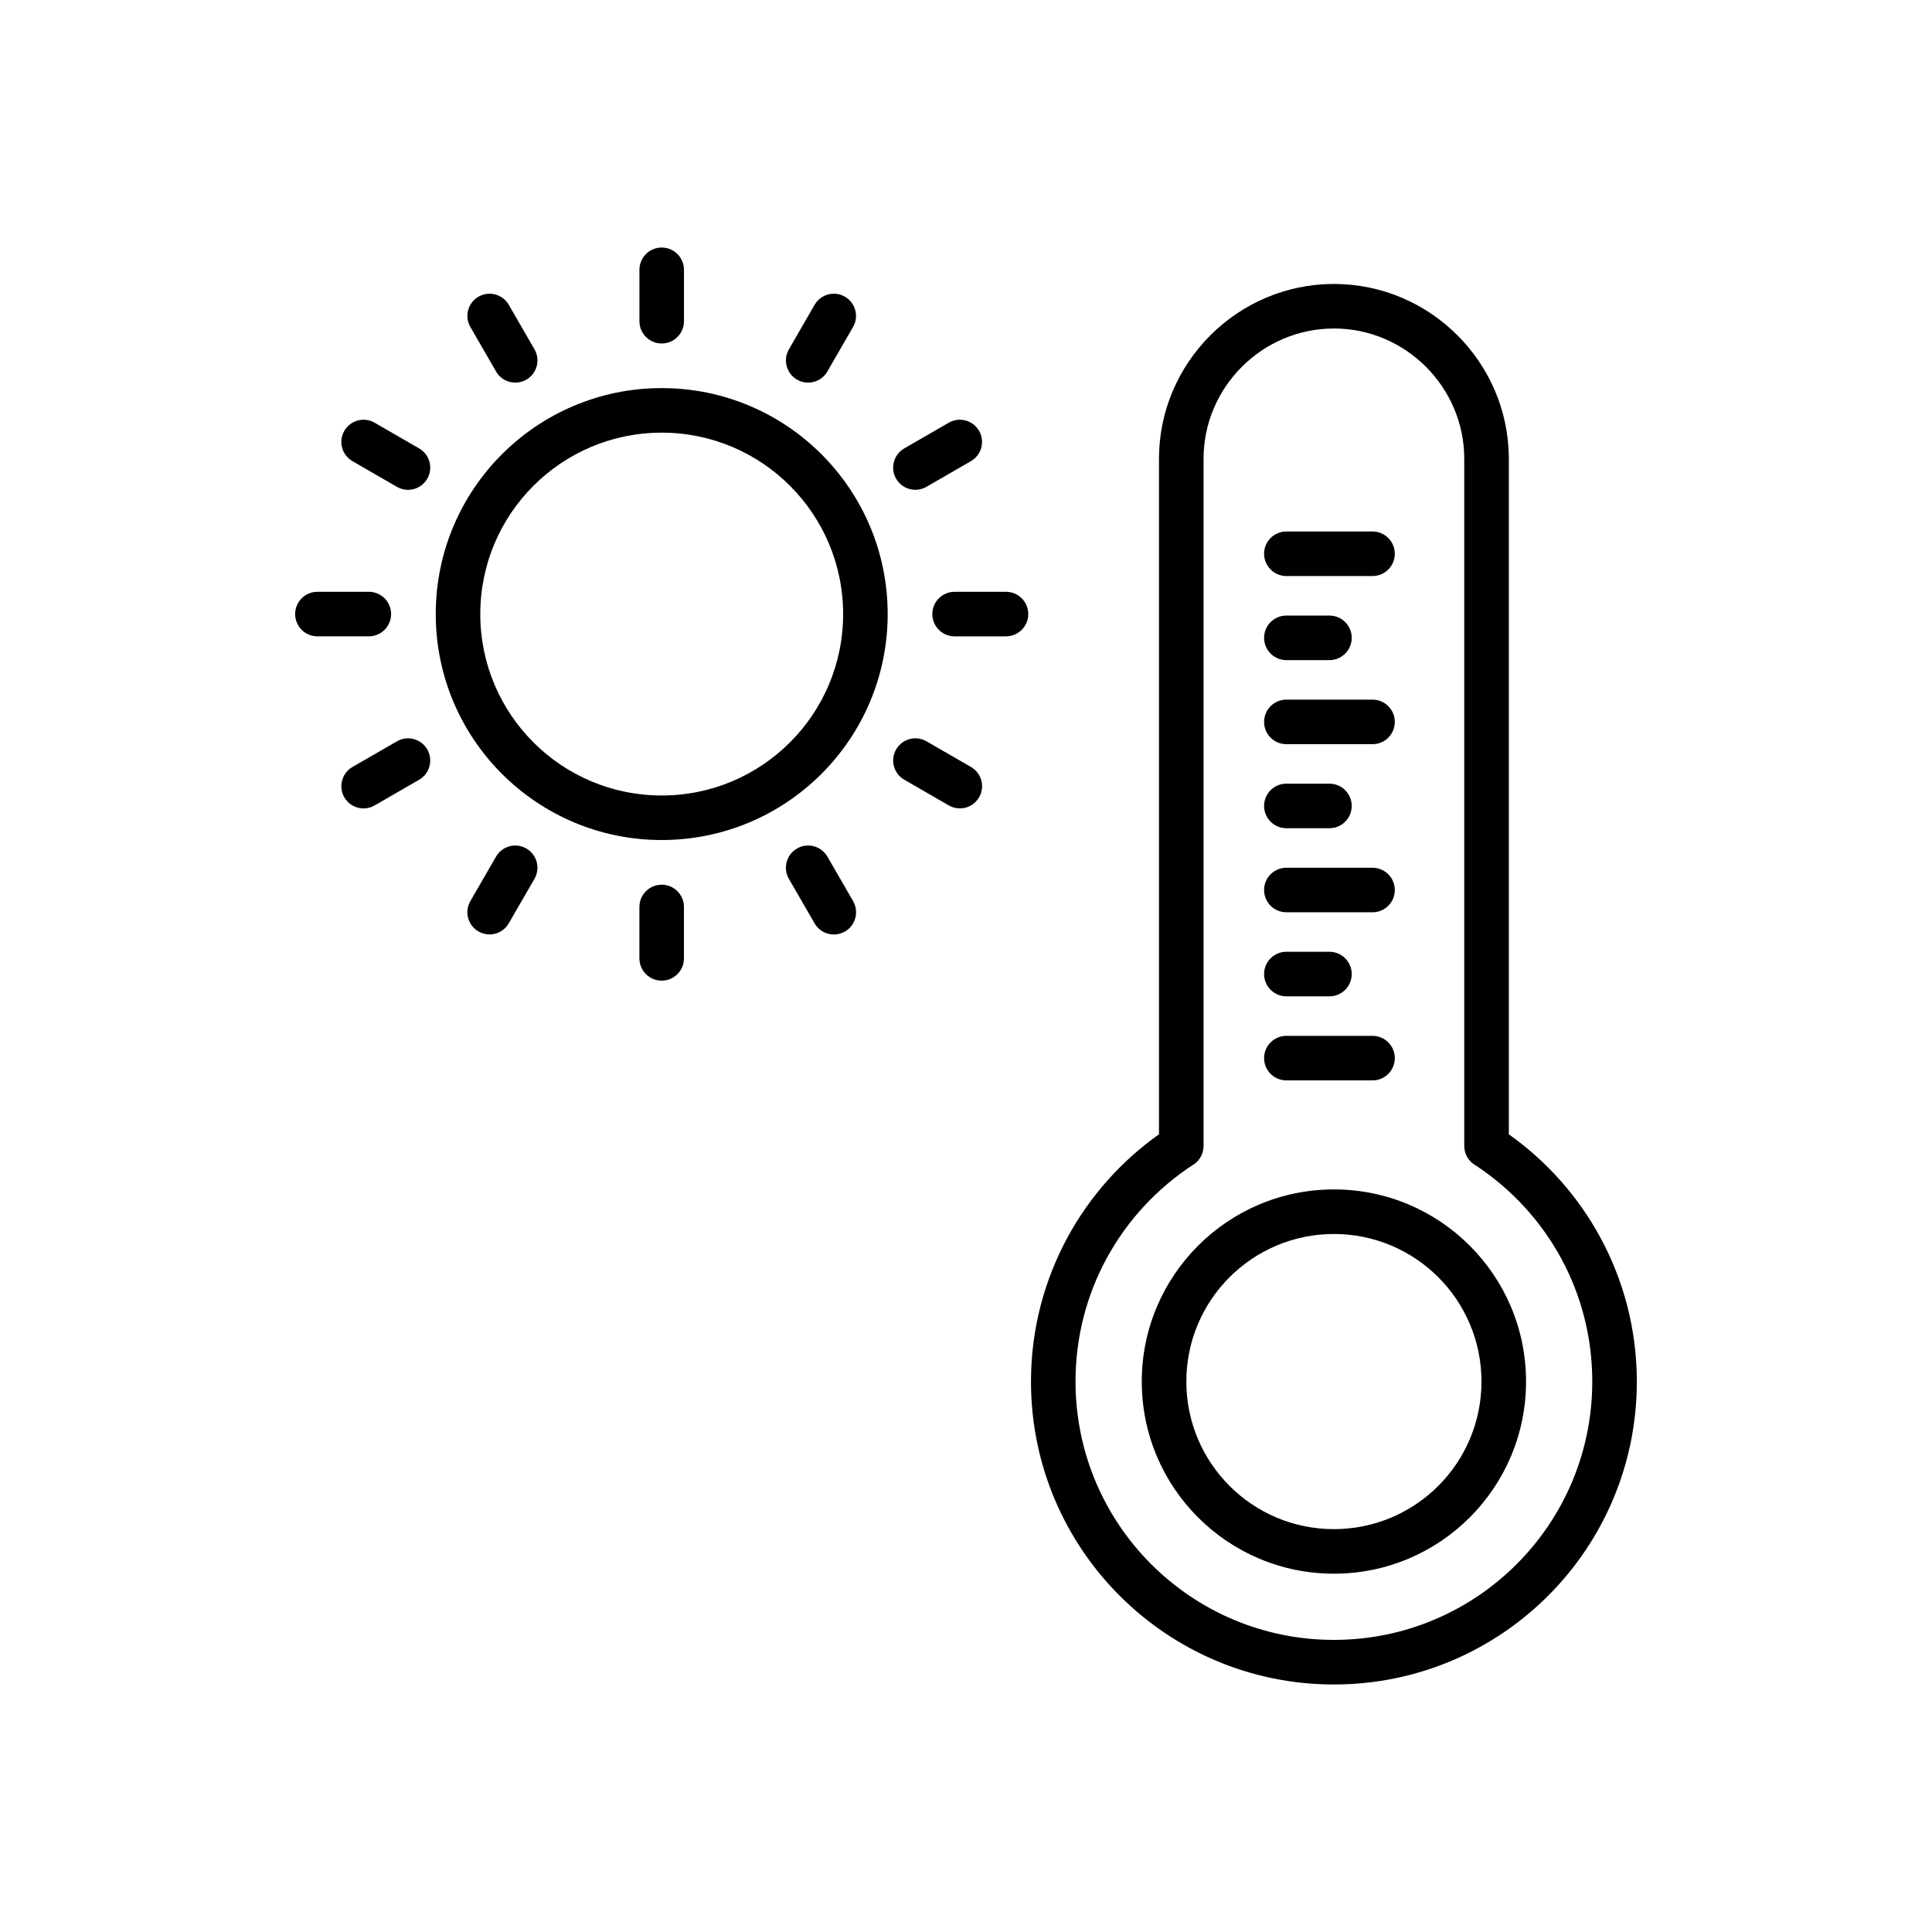
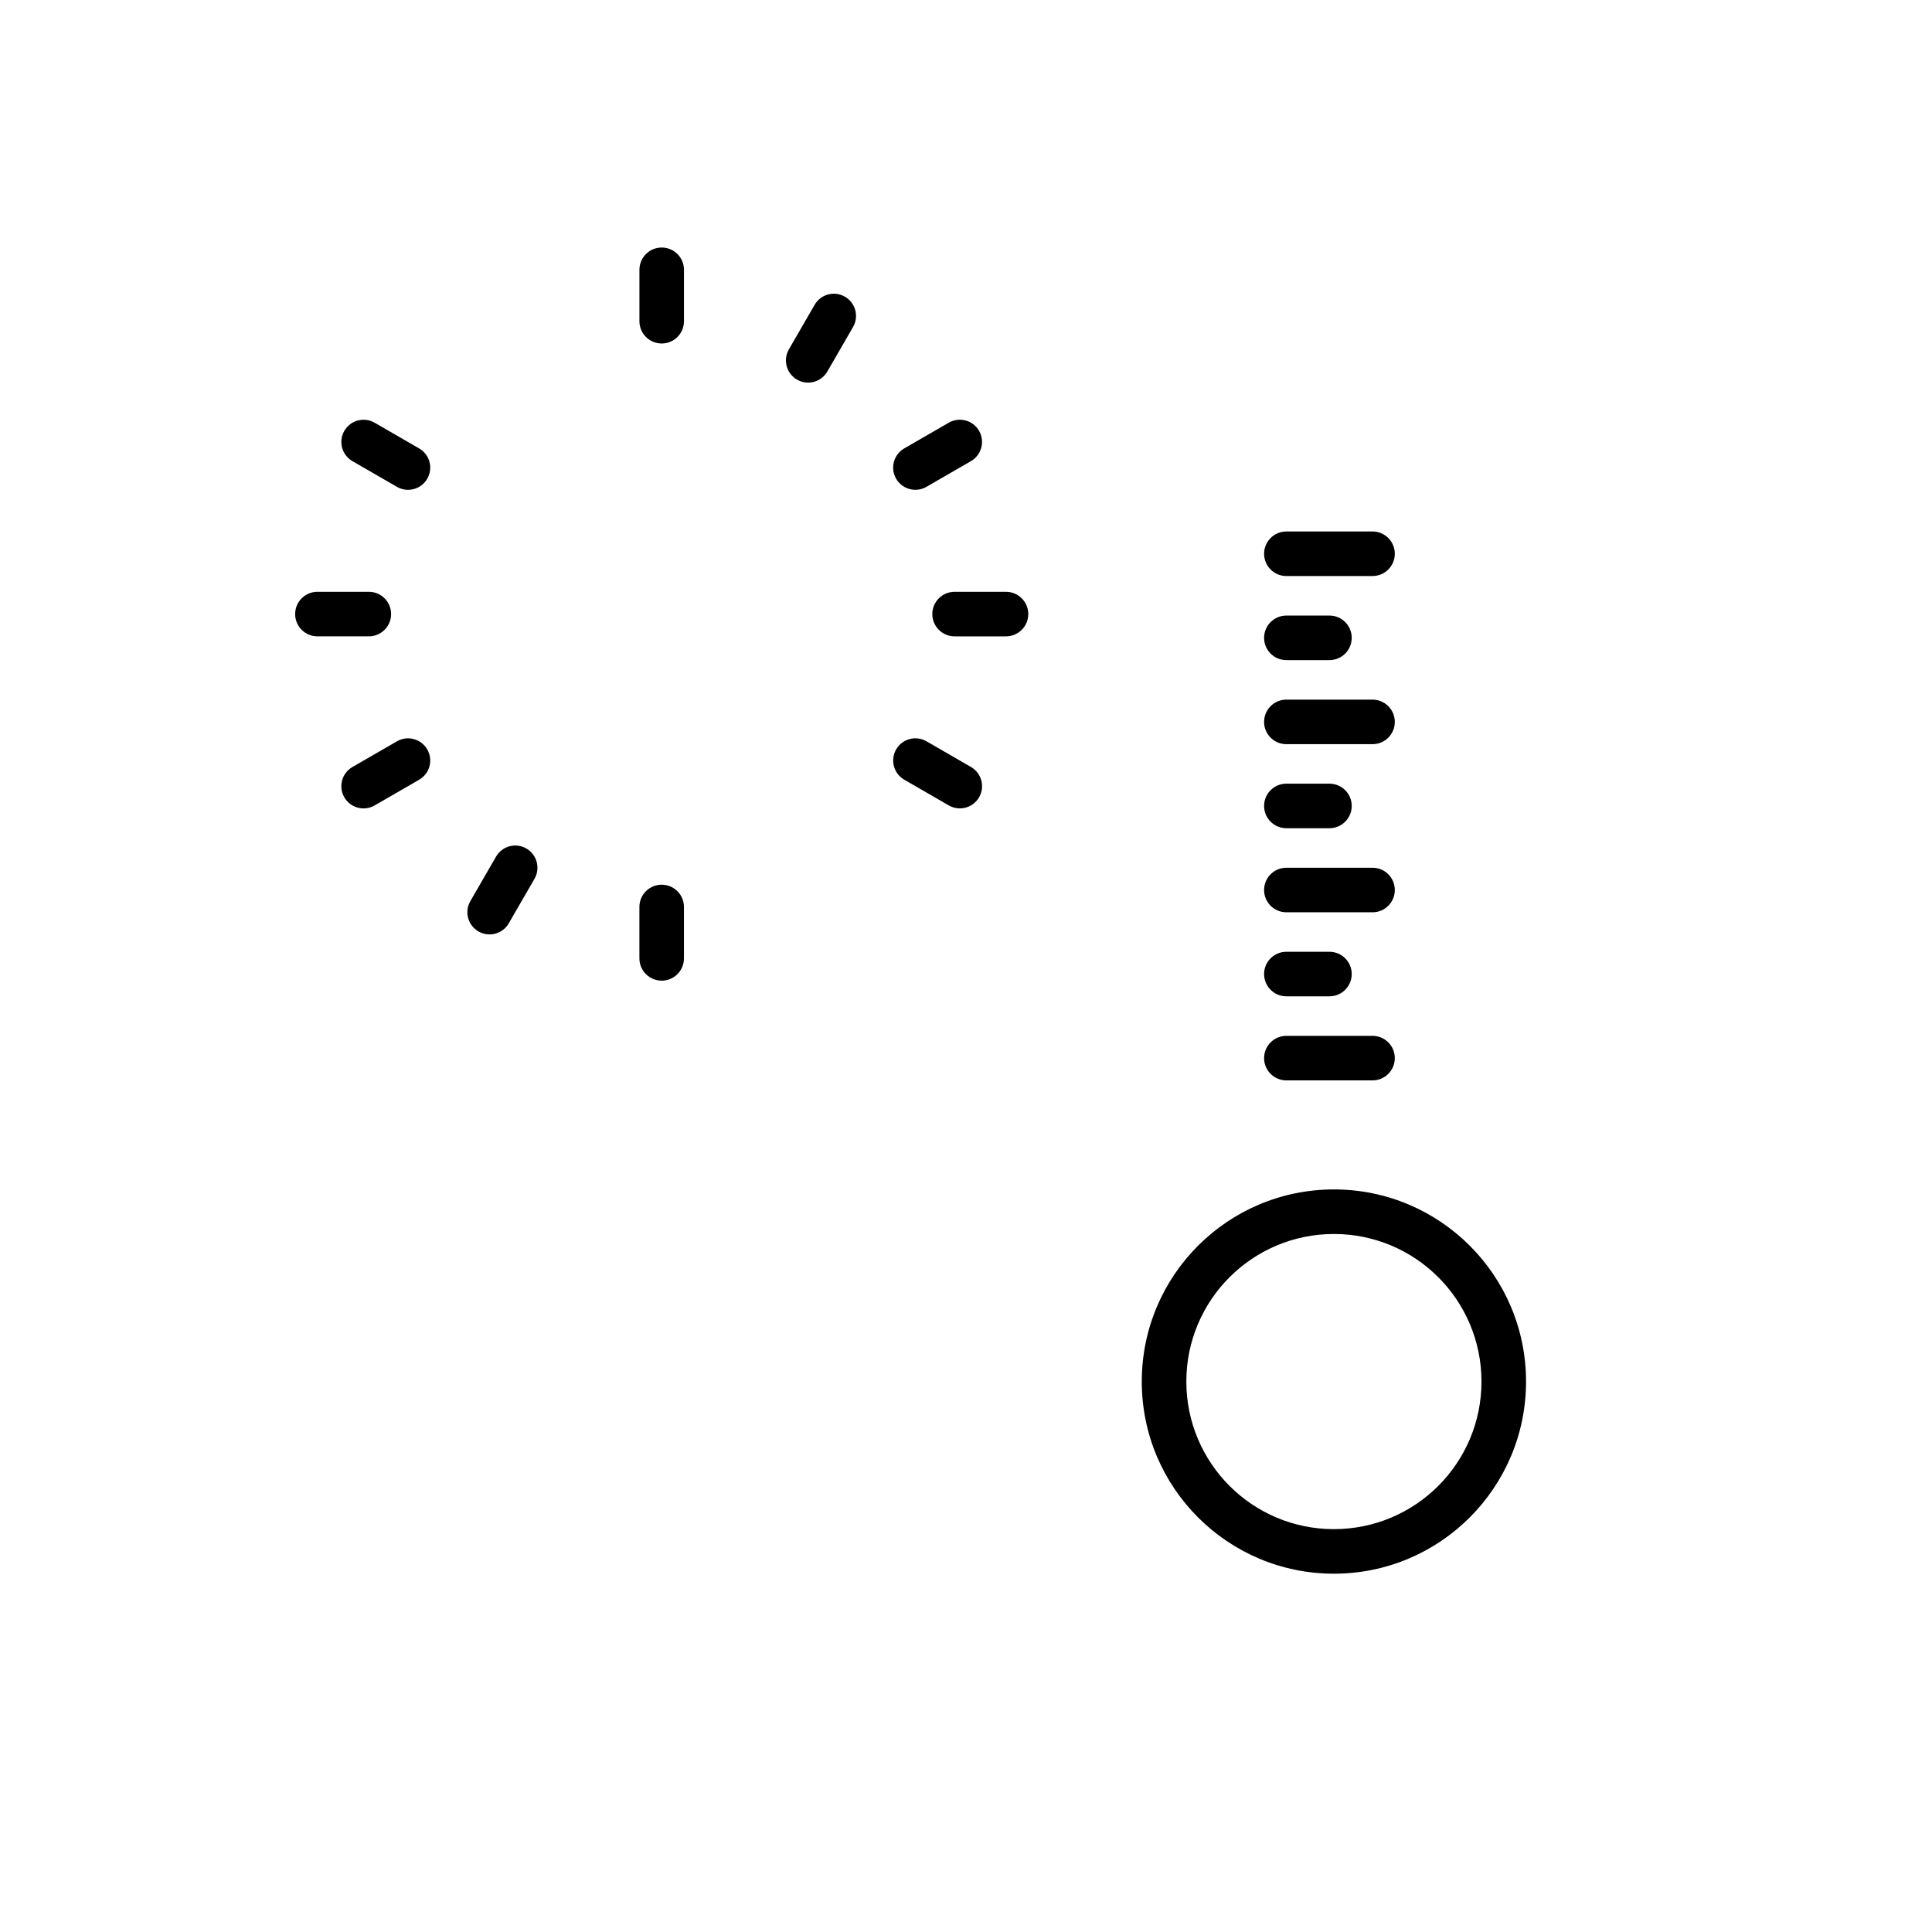
<svg xmlns="http://www.w3.org/2000/svg" fill="#000000" width="800px" height="800px" version="1.1" viewBox="144 144 512 512">
  <g>
    <path d="m497.5 459.21c14.059 0 26.789 5.699 36.004 14.914 9.215 9.215 14.914 21.945 14.914 36.004s-5.699 26.789-14.914 36.004c-9.215 9.215-21.945 14.914-36.004 14.914s-26.789-5.699-36.004-14.914-14.914-21.945-14.914-36.004 5.699-26.789 14.914-36.004 21.945-14.914 36.004-14.914zm27.656 23.262c-7.078-7.078-16.855-11.453-27.656-11.453-10.801 0-20.578 4.379-27.656 11.453-7.078 7.078-11.453 16.855-11.453 27.656s4.379 20.578 11.453 27.656c7.078 7.078 16.855 11.453 27.656 11.453 10.801 0 20.578-4.379 27.656-11.453 7.078-7.078 11.453-16.855 11.453-27.656s-4.379-20.578-11.453-27.656z" />
-     <path d="m497.5 219.25c12.754 0 24.344 5.215 32.742 13.613 8.398 8.398 13.613 19.988 13.613 32.742v179c10.004 7.09 18.316 16.414 24.203 27.25 6.199 11.406 9.719 24.445 9.719 38.273 0 22.168-8.984 42.238-23.512 56.766-14.527 14.527-34.598 23.512-56.766 23.512-22.168 0-42.238-8.984-56.766-23.512-14.527-14.527-23.512-34.598-23.512-56.766 0-13.828 3.523-26.867 9.719-38.273 5.887-10.836 14.199-20.16 24.203-27.25v-179c0-12.754 5.215-24.344 13.613-32.742 8.398-8.398 19.988-13.613 32.742-13.613zm0 11.809c-9.492 0-18.129 3.887-24.395 10.152-6.266 6.266-10.152 14.898-10.152 24.395v182.04c0.016 1.949-0.93 3.867-2.688 5.008l-0.012-0.016c-9.578 6.219-17.508 14.766-22.98 24.836-5.258 9.672-8.246 20.793-8.246 32.645 0 18.906 7.664 36.027 20.055 48.414 12.391 12.391 29.508 20.055 48.418 20.055 18.906 0 36.027-7.664 48.414-20.055 12.391-12.391 20.055-29.508 20.055-48.414 0-11.852-2.988-22.973-8.246-32.645-5.398-9.934-13.188-18.387-22.594-24.586-1.84-1-3.086-2.949-3.086-5.191v-182.1c0-9.492-3.887-18.129-10.152-24.391-6.266-6.266-14.898-10.152-24.391-10.152z" />
    <path d="m484.9 284.85c-3.262 0-5.902 2.644-5.902 5.902 0 3.262 2.644 5.902 5.902 5.902h22.836c3.262 0 5.902-2.644 5.902-5.902 0-3.262-2.644-5.902-5.902-5.902z" />
    <path d="m484.9 307.13c-3.262 0-5.902 2.644-5.902 5.902 0 3.262 2.644 5.902 5.902 5.902h11.418c3.262 0 5.902-2.644 5.902-5.902 0-3.262-2.644-5.902-5.902-5.902z" />
    <path d="m484.9 329.41c-3.262 0-5.902 2.644-5.902 5.902 0 3.262 2.644 5.902 5.902 5.902h22.836c3.262 0 5.902-2.644 5.902-5.902 0-3.262-2.644-5.902-5.902-5.902z" />
    <path d="m484.9 351.68c-3.262 0-5.902 2.644-5.902 5.902 0 3.262 2.644 5.902 5.902 5.902h11.418c3.262 0 5.902-2.644 5.902-5.902 0-3.262-2.644-5.902-5.902-5.902z" />
    <path d="m484.9 373.96c-3.262 0-5.902 2.644-5.902 5.902 0 3.262 2.644 5.902 5.902 5.902h22.836c3.262 0 5.902-2.644 5.902-5.902 0-3.262-2.644-5.902-5.902-5.902z" />
    <path d="m484.9 396.23c-3.262 0-5.902 2.644-5.902 5.902 0 3.262 2.644 5.902 5.902 5.902h11.418c3.262 0 5.902-2.644 5.902-5.902 0-3.262-2.644-5.902-5.902-5.902z" />
    <path d="m484.9 418.51c-3.262 0-5.902 2.644-5.902 5.902 0 3.262 2.644 5.902 5.902 5.902h22.836c3.262 0 5.902-2.644 5.902-5.902 0-3.262-2.644-5.902-5.902-5.902z" />
-     <path d="m319.36 246.85c16.535 0 31.508 6.703 42.344 17.539s17.539 25.809 17.539 42.344-6.703 31.508-17.539 42.344-25.809 17.539-42.344 17.539-31.508-6.703-42.344-17.539-17.539-25.809-17.539-42.344 6.703-31.508 17.539-42.344 25.809-17.539 42.344-17.539zm33.996 25.891c-8.699-8.699-20.719-14.082-33.996-14.082s-25.297 5.383-33.996 14.082c-8.699 8.699-14.082 20.719-14.082 33.996 0 13.277 5.383 25.297 14.082 33.996s20.719 14.082 33.996 14.082 25.297-5.383 33.996-14.082 14.082-20.719 14.082-33.996c0-13.277-5.383-25.297-14.082-33.996z" />
    <path d="m325.26 215.5c0-3.262-2.644-5.902-5.902-5.902-3.262 0-5.902 2.644-5.902 5.902v13.625c0 3.262 2.644 5.902 5.902 5.902 3.262 0 5.902-2.644 5.902-5.902z" />
    <path d="m370.07 230.65c1.617-2.816 0.648-6.41-2.168-8.027s-6.41-0.648-8.027 2.168l-6.812 11.797c-1.617 2.816-0.648 6.41 2.168 8.027 2.816 1.617 6.41 0.648 8.027-2.168z" />
    <path d="m401.3 266.21c2.816-1.617 3.785-5.211 2.168-8.027-1.617-2.816-5.211-3.785-8.027-2.168l-11.797 6.812c-2.816 1.617-3.785 5.211-2.168 8.027 1.617 2.816 5.211 3.785 8.027 2.168z" />
    <path d="m410.6 312.64c3.262 0 5.902-2.644 5.902-5.902 0-3.262-2.644-5.902-5.902-5.902h-13.625c-3.262 0-5.902 2.644-5.902 5.902 0 3.262 2.644 5.902 5.902 5.902z" />
    <path d="m395.45 357.45c2.816 1.617 6.41 0.648 8.027-2.168 1.617-2.816 0.648-6.41-2.168-8.027l-11.797-6.812c-2.816-1.617-6.41-0.648-8.027 2.168-1.617 2.816-0.648 6.41 2.168 8.027z" />
-     <path d="m359.88 388.71c1.629 2.816 5.234 3.773 8.051 2.144 2.816-1.629 3.773-5.234 2.144-8.051l-6.812-11.797c-1.629-2.816-5.234-3.773-8.051-2.144s-3.773 5.234-2.144 8.051z" />
    <path d="m313.45 397.98c0 3.262 2.644 5.902 5.902 5.902 3.262 0 5.902-2.644 5.902-5.902v-13.625c0-3.262-2.644-5.902-5.902-5.902-3.262 0-5.902 2.644-5.902 5.902z" />
    <path d="m243.27 256.02c-2.816-1.617-6.41-0.648-8.027 2.168-1.617 2.816-0.648 6.41 2.168 8.027l11.797 6.812c2.816 1.617 6.41 0.648 8.027-2.168 1.617-2.816 0.648-6.41-2.168-8.027z" />
-     <path d="m278.84 224.79c-1.617-2.816-5.211-3.785-8.027-2.168s-3.785 5.211-2.168 8.027l6.812 11.797c1.617 2.816 5.211 3.785 8.027 2.168 2.816-1.617 3.785-5.211 2.168-8.027z" />
    <path d="m268.64 382.82c-1.617 2.816-0.648 6.41 2.168 8.027 2.816 1.617 6.41 0.648 8.027-2.168l6.812-11.797c1.617-2.816 0.648-6.41-2.168-8.027-2.816-1.617-6.41-0.648-8.027 2.168z" />
    <path d="m228.12 300.83c-3.262 0-5.902 2.644-5.902 5.902 0 3.262 2.644 5.902 5.902 5.902h13.625c3.262 0 5.902-2.644 5.902-5.902 0-3.262-2.644-5.902-5.902-5.902z" />
    <path d="m237.41 347.26c-2.816 1.617-3.785 5.211-2.168 8.027 1.617 2.816 5.211 3.785 8.027 2.168l11.797-6.812c2.816-1.617 3.785-5.211 2.168-8.027-1.617-2.816-5.211-3.785-8.027-2.168z" />
  </g>
</svg>